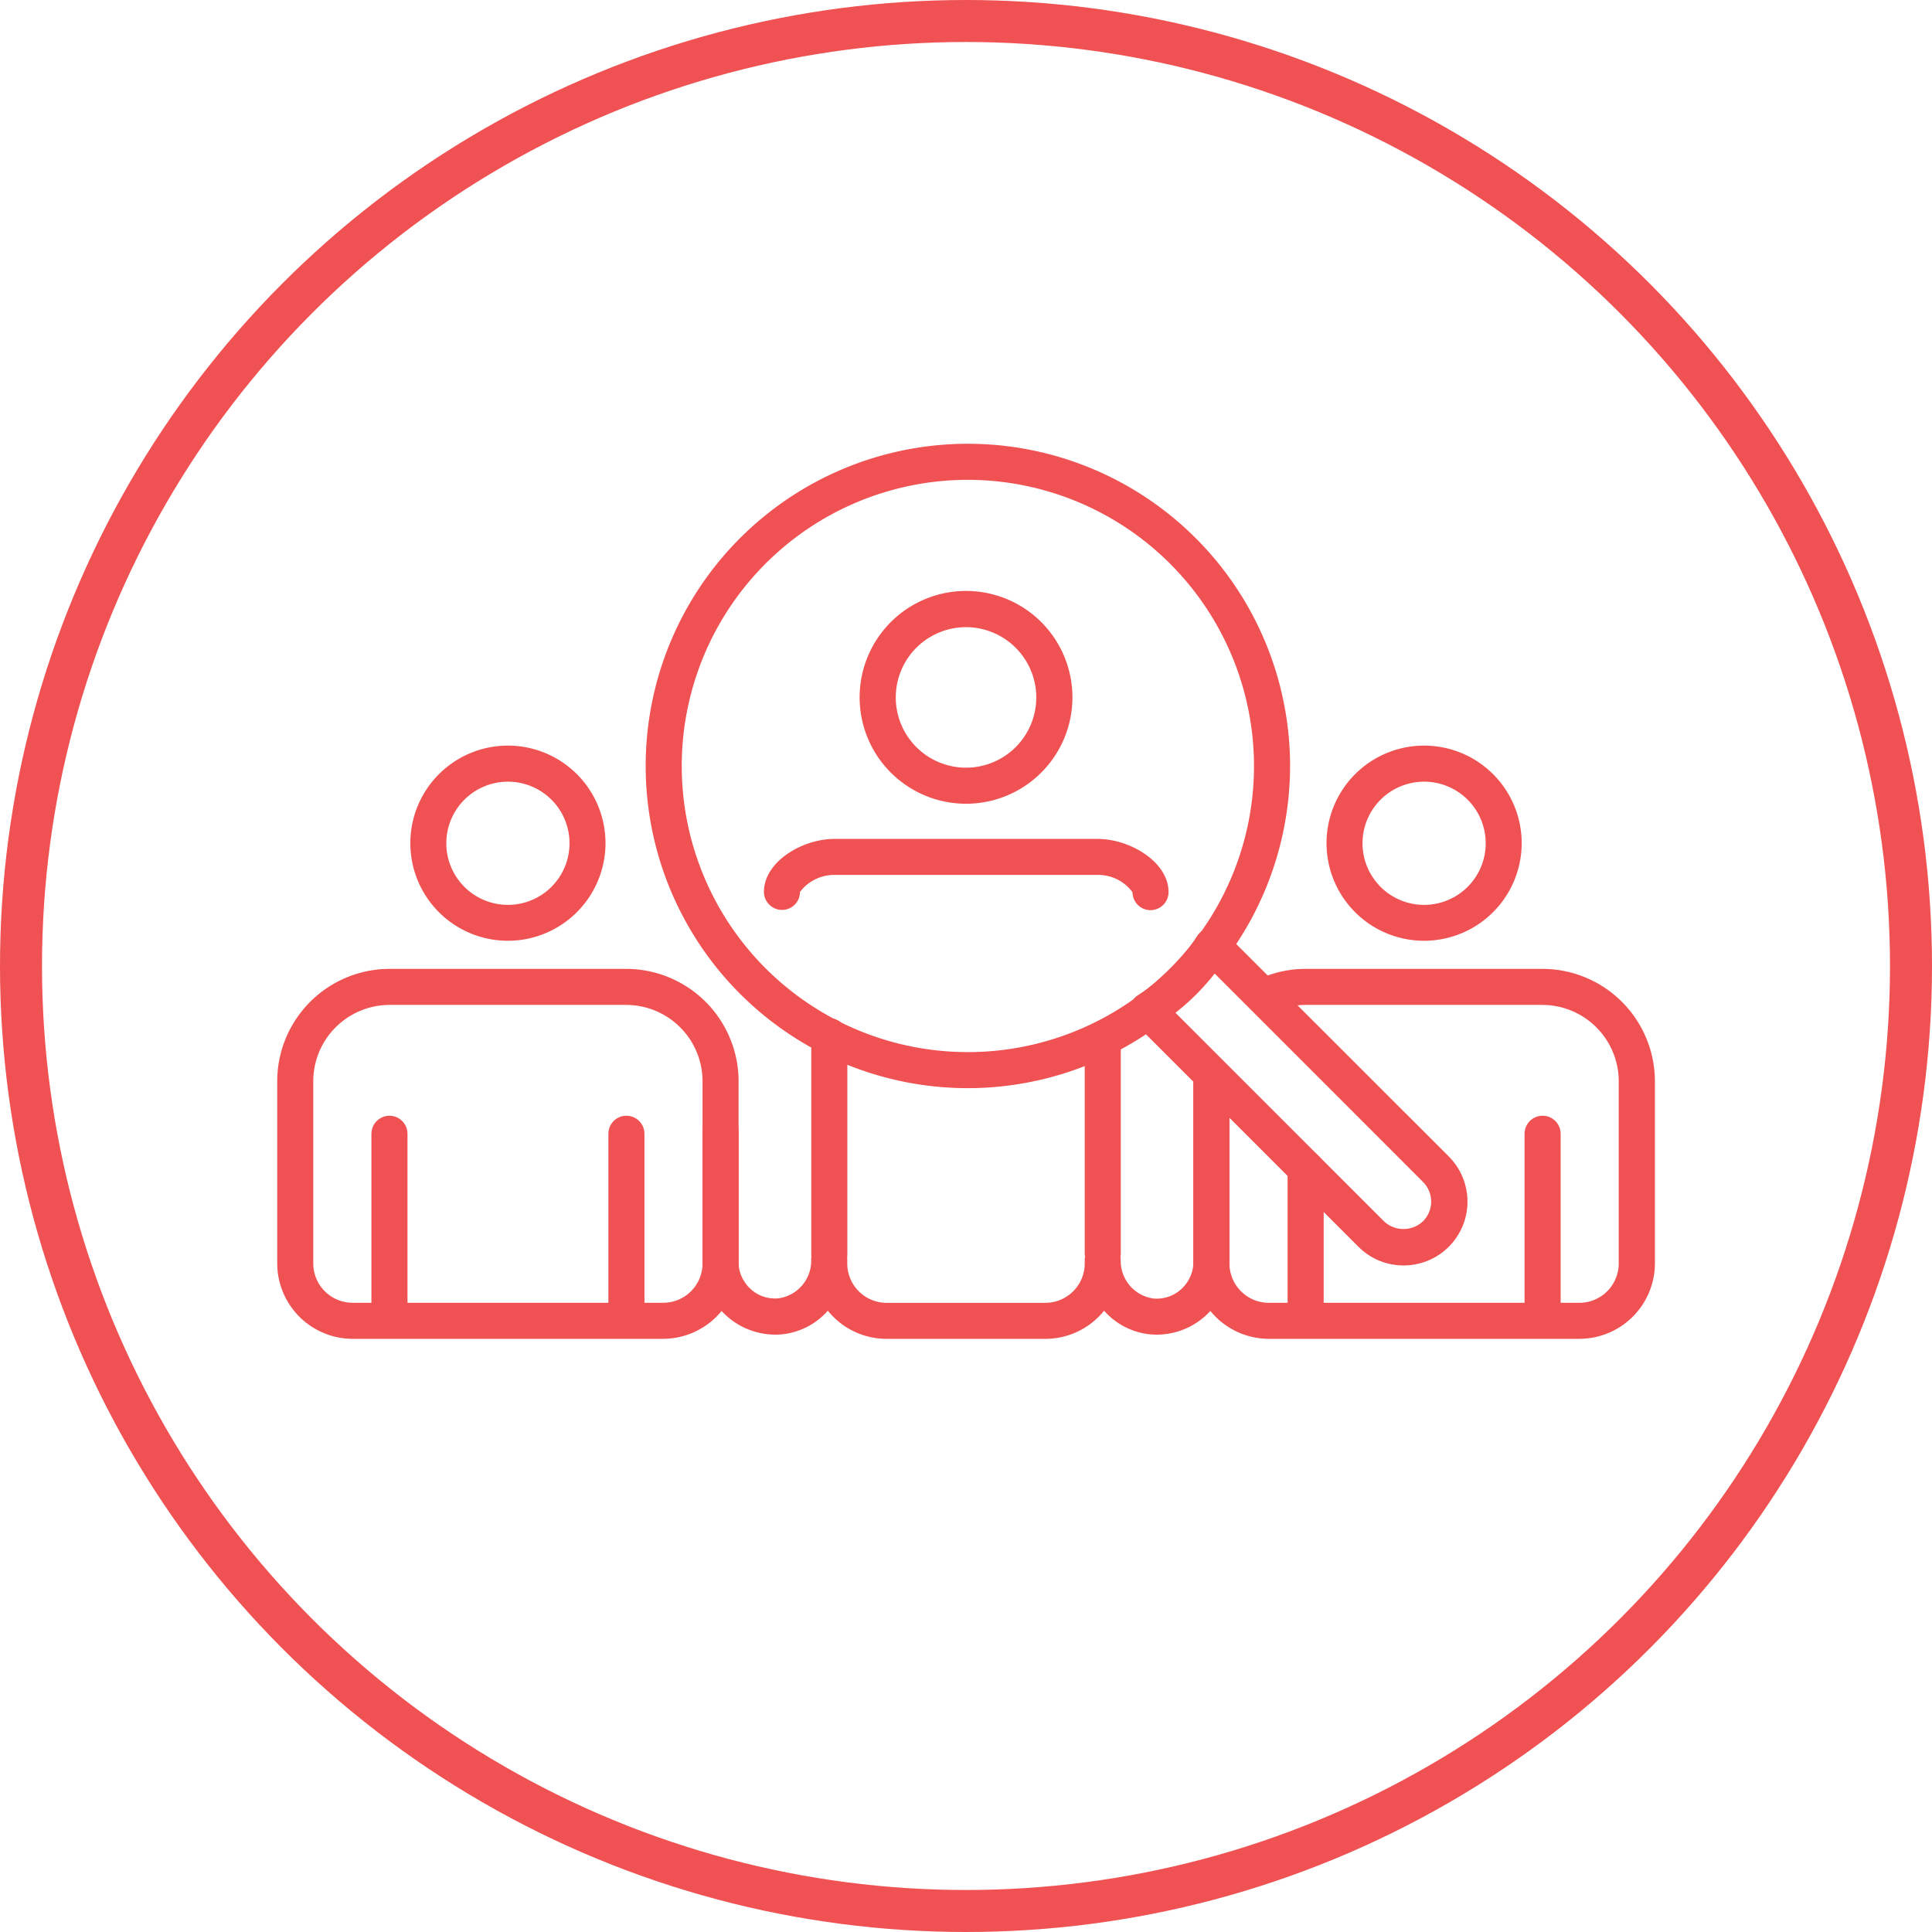
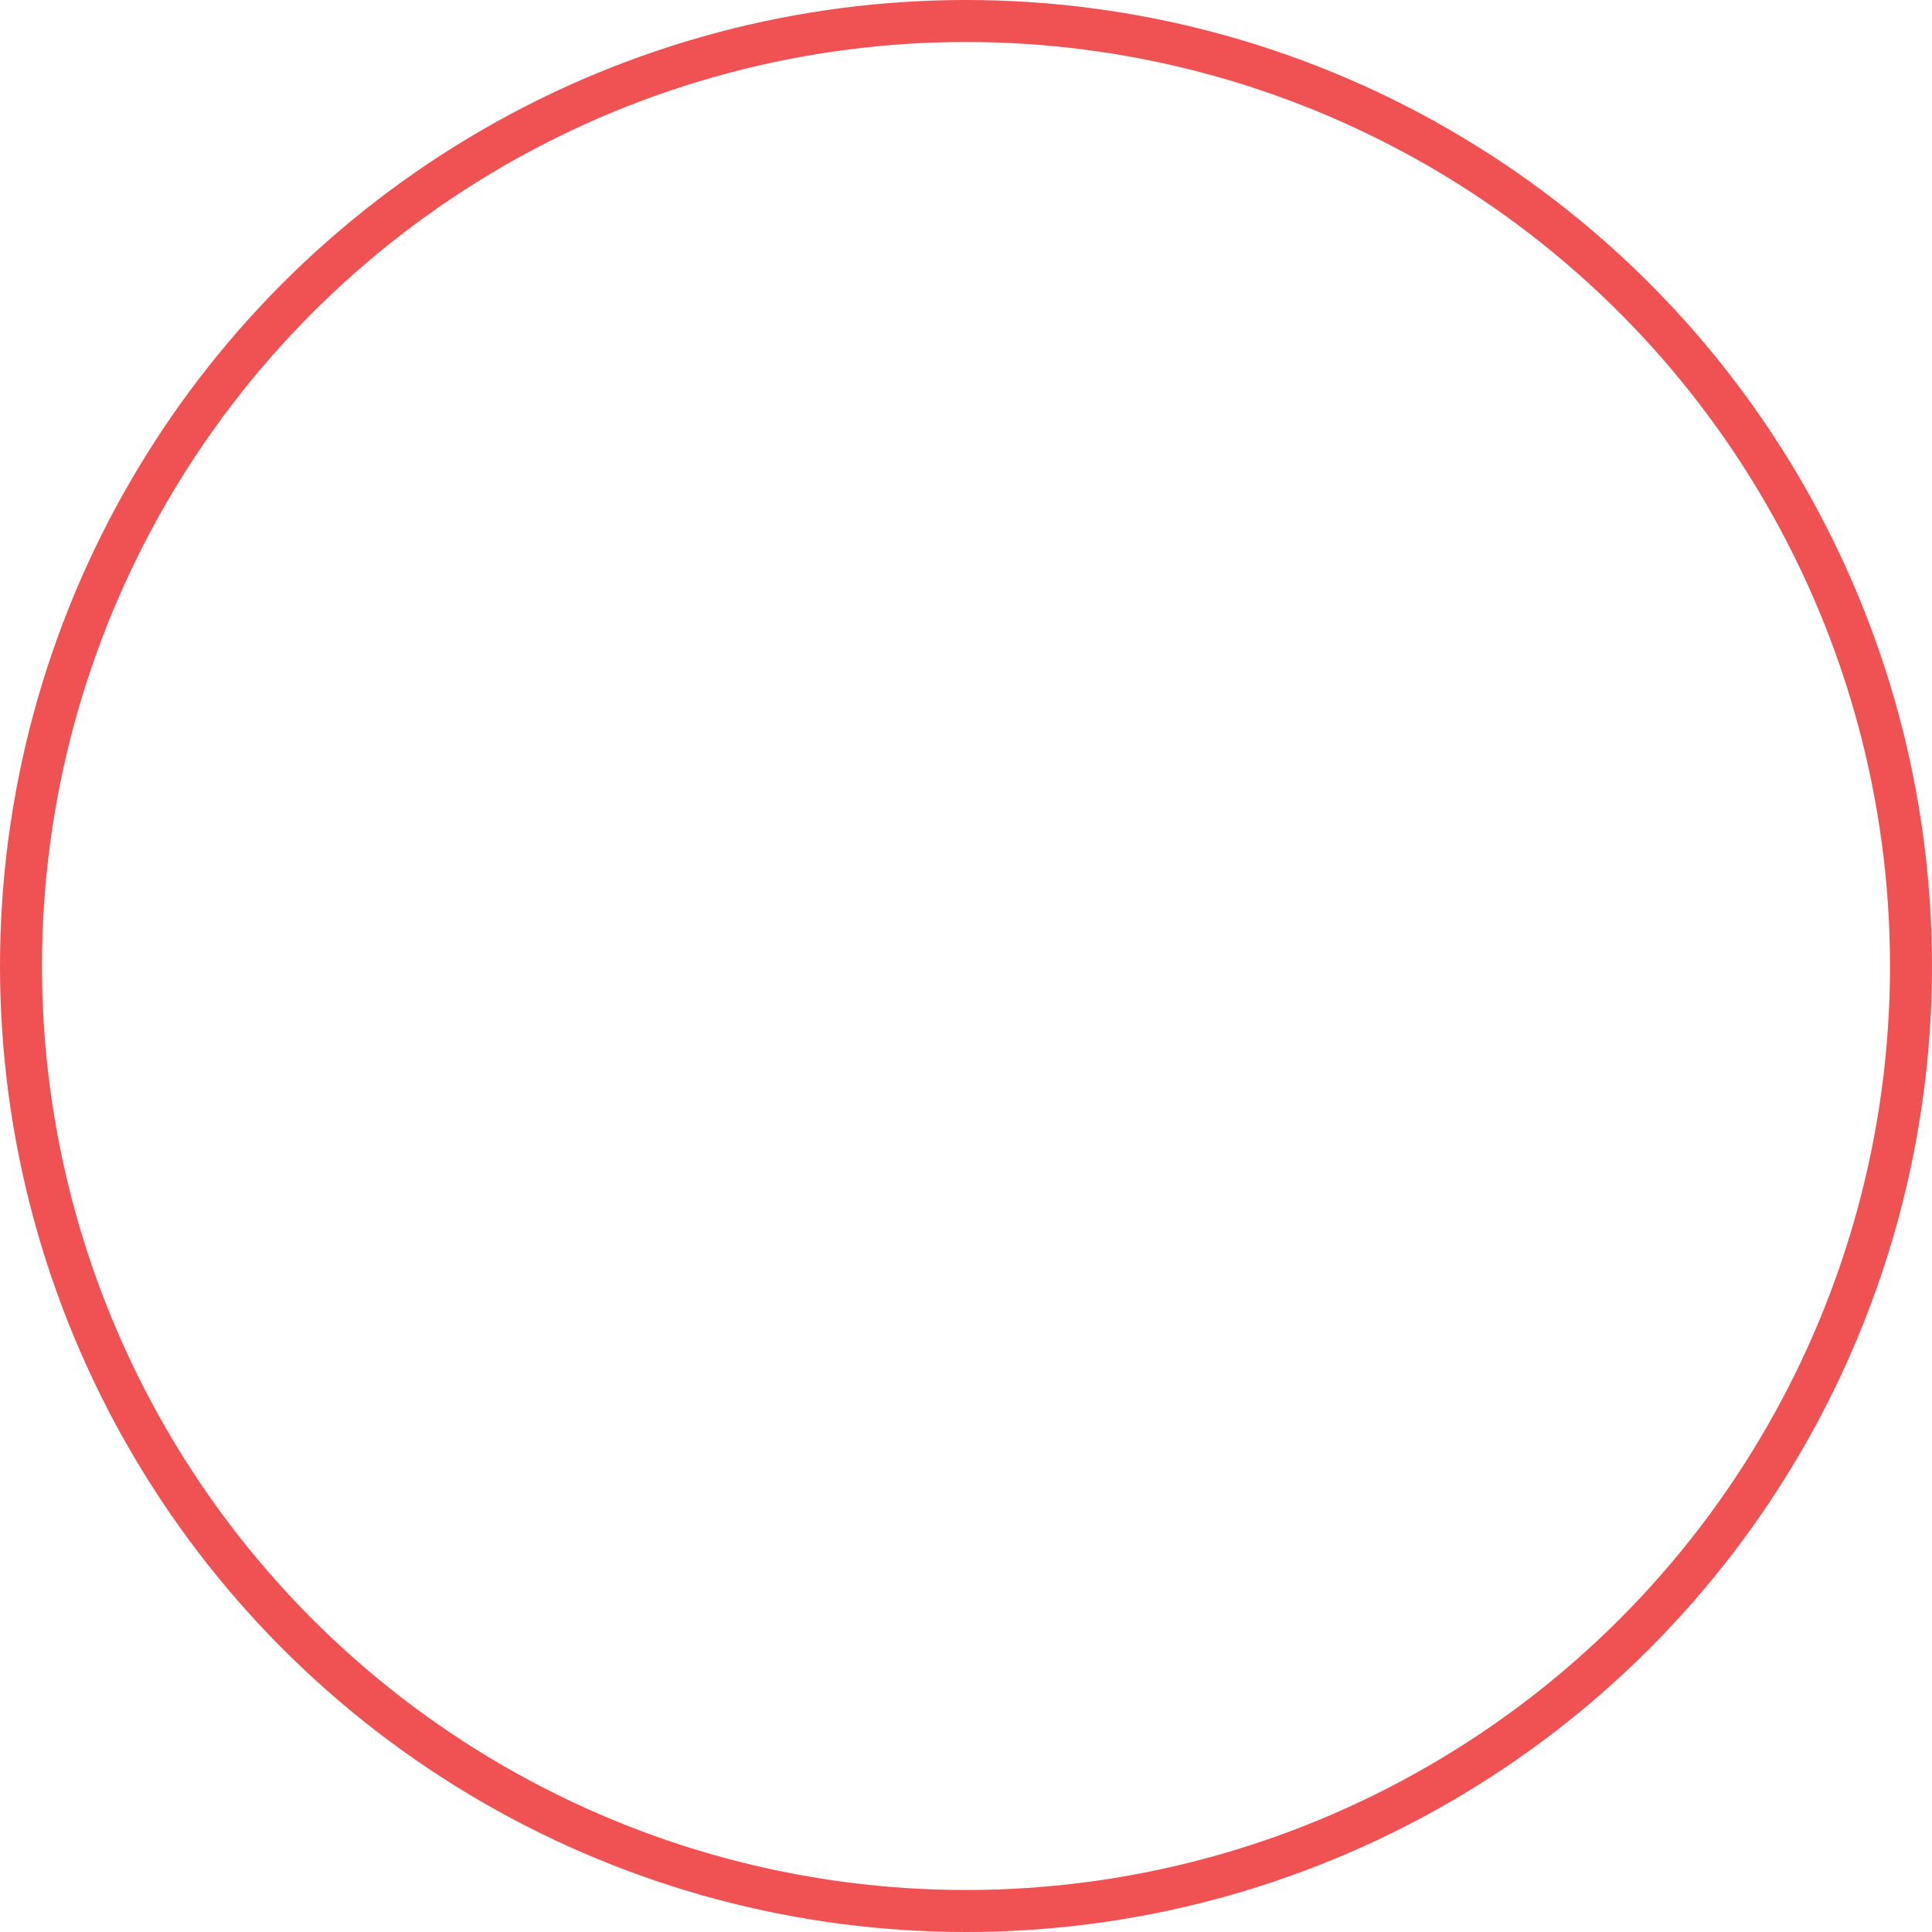
<svg xmlns="http://www.w3.org/2000/svg" id="RESEARCH_AND_COLLATION" data-name="RESEARCH AND COLLATION" width="69" height="69" viewBox="0 0 69 69">
  <defs>
    <clipPath id="clip-path">
-       <rect id="Rectangle_1924" data-name="Rectangle 1924" width="49.199" height="31.967" transform="translate(0 0)" fill="#f05152" />
-     </clipPath>
+       </clipPath>
  </defs>
  <g id="Ellipse_26" data-name="Ellipse 26" fill="none" stroke="#f05152" stroke-width="1.5">
    <circle cx="34.5" cy="34.5" r="34.5" stroke="none" />
    <circle cx="34.5" cy="34.5" r="33.75" fill="none" />
  </g>
  <g id="Group_3658" data-name="Group 3658" transform="translate(9.901 15.849)">
    <g id="Group_3657" data-name="Group 3657" transform="translate(0 0)" clip-path="url(#clip-path)">
-       <path id="Path_1884" data-name="Path 1884" d="M63.936,22.806a3.8,3.8,0,1,1,3.8-3.8,3.8,3.8,0,0,1-3.8,3.8m0-6.306a2.509,2.509,0,1,0,2.509,2.509A2.512,2.512,0,0,0,63.936,16.5" transform="translate(-39.336 -9.95)" fill="#f05152" />
+       <path id="Path_1884" data-name="Path 1884" d="M63.936,22.806a3.8,3.8,0,1,1,3.8-3.8,3.8,3.8,0,0,1-3.8,3.8a2.509,2.509,0,1,0,2.509,2.509A2.512,2.512,0,0,0,63.936,16.5" transform="translate(-39.336 -9.95)" fill="#f05152" />
      <path id="Path_1885" data-name="Path 1885" d="M56.156,73.786H50.487a2.688,2.688,0,0,1-2.1-1.006,2.529,2.529,0,0,1-1.641.845,2.605,2.605,0,0,1-2.837-2.573V66.369a.644.644,0,0,1,1.288,0v4.683a1.269,1.269,0,0,0,.208.687,1.292,1.292,0,0,0,1.219.6,1.354,1.354,0,0,0,1.168-1.375.644.644,0,0,1,1.288,0v.125A1.407,1.407,0,0,0,50.487,72.5h5.669a1.407,1.407,0,0,0,1.405-1.405v-.118a.644.644,0,0,1,.642-.644h0a.643.643,0,0,1,.643.642,1.355,1.355,0,0,0,1.168,1.37,1.3,1.3,0,0,0,1.218-.6,1.269,1.269,0,0,0,.209-.69V64.58a.644.644,0,1,1,1.288,0v6.472a2.6,2.6,0,0,1-2.836,2.573,2.526,2.526,0,0,1-1.64-.845,2.689,2.689,0,0,1-2.1,1.006" transform="translate(-28.722 -41.819)" fill="#f05152" />
      <path id="Path_1886" data-name="Path 1886" d="M64.059,43.337a.644.644,0,0,1-.644-.64,1.52,1.52,0,0,0-1.252-.619H52.772a1.529,1.529,0,0,0-1.234.61.64.64,0,0,1-.643.64.647.647,0,0,1-.643-.648c0-1.063,1.355-1.888,2.52-1.888h9.391c1.174,0,2.539.831,2.539,1.9a.644.644,0,0,1-.644.644" transform="translate(-32.869 -26.68)" fill="#f05152" />
-       <path id="Path_1887" data-name="Path 1887" d="M55.779,68.4a.644.644,0,0,1-.644-.644v-7.8a.644.644,0,0,1,1.288,0v7.8a.644.644,0,0,1-.644.644" transform="translate(-36.062 -38.797)" fill="#f05152" />
      <path id="Path_1888" data-name="Path 1888" d="M84.013,69.211a.644.644,0,0,1-.644-.644V61.276a.644.644,0,0,1,1.288,0v7.291a.644.644,0,0,1-.644.644" transform="translate(-54.53 -39.658)" fill="#f05152" />
-       <path id="Path_1889" data-name="Path 1889" d="M17.229,38.133a3.485,3.485,0,1,1,3.485-3.485,3.489,3.489,0,0,1-3.485,3.485m0-5.682a2.2,2.2,0,1,0,2.2,2.2,2.2,2.2,0,0,0-2.2-2.2" transform="translate(-8.99 -20.383)" fill="#f05152" />
      <path id="Path_1890" data-name="Path 1890" d="M13.785,67.426H2.693A2.7,2.7,0,0,1,0,64.733V58.22a4.017,4.017,0,0,1,4.007-4.007h8.463a4.018,4.018,0,0,1,4.007,4.007v6.513a2.7,2.7,0,0,1-2.693,2.692M4.007,55.5a2.729,2.729,0,0,0-2.72,2.72v6.513a1.407,1.407,0,0,0,1.405,1.405H13.785a1.407,1.407,0,0,0,1.405-1.405V58.22a2.731,2.731,0,0,0-2.72-2.72Z" transform="translate(0 -35.459)" fill="#f05152" />
      <path id="Path_1891" data-name="Path 1891" d="M10.368,77.185a.644.644,0,0,1-.644-.644V70.023a.644.644,0,1,1,1.288,0v6.518a.644.644,0,0,1-.644.644" transform="translate(-6.36 -45.379)" fill="#f05152" />
      <path id="Path_1892" data-name="Path 1892" d="M34.833,77.188a.644.644,0,0,1-.644-.644V70.022a.644.644,0,0,1,1.288,0v6.522a.644.644,0,0,1-.644.644" transform="translate(-22.362 -45.379)" fill="#f05152" />
      <path id="Path_1893" data-name="Path 1893" d="M111.818,38.133a3.485,3.485,0,1,1,3.485-3.485,3.489,3.489,0,0,1-3.485,3.485m0-5.682a2.2,2.2,0,1,0,2.2,2.2,2.2,2.2,0,0,0-2.2-2.2" transform="translate(-70.858 -20.383)" fill="#f05152" />
      <path id="Path_1894" data-name="Path 1894" d="M108.375,67.426H97.282a2.7,2.7,0,0,1-2.692-2.692V58.36a.644.644,0,1,1,1.287,0v6.374a1.407,1.407,0,0,0,1.405,1.405h11.093a1.407,1.407,0,0,0,1.405-1.405V58.22a2.731,2.731,0,0,0-2.72-2.72H98.6a2.684,2.684,0,0,0-1.055.213.644.644,0,0,1-.5-1.186,3.976,3.976,0,0,1,1.557-.314h8.463a4.02,4.02,0,0,1,4.007,4.007v6.513a2.7,2.7,0,0,1-2.693,2.692" transform="translate(-61.869 -35.459)" fill="#f05152" />
      <path id="Path_1895" data-name="Path 1895" d="M104.958,79.528a.644.644,0,0,1-.644-.644V73.605a.644.644,0,0,1,1.288,0v5.279a.644.644,0,0,1-.644.644" transform="translate(-68.229 -47.723)" fill="#f05152" />
      <path id="Path_1896" data-name="Path 1896" d="M129.423,77.188a.644.644,0,0,1-.644-.644V70.022a.644.644,0,0,1,1.288,0v6.522a.644.644,0,0,1-.644.644" transform="translate(-84.231 -45.379)" fill="#f05152" />
      <path id="Path_1897" data-name="Path 1897" d="M49.546,23.014A11.507,11.507,0,1,1,61.053,11.507,11.52,11.52,0,0,1,49.546,23.014m0-21.726A10.219,10.219,0,1,0,59.765,11.507,10.231,10.231,0,0,0,49.546,1.288" transform="translate(-24.88 0)" fill="#f05152" />
      <path id="Path_1898" data-name="Path 1898" d="M97.784,62.024a2.263,2.263,0,0,1-1.611-.668L88.19,53.374a.643.643,0,0,1,.108-1,6.954,6.954,0,0,0,2.074-2.051l.048-.073a.644.644,0,0,1,.993-.1L99.4,58.133a2.279,2.279,0,0,1-1.611,3.891M89.638,53l7.444,7.444a1.015,1.015,0,0,0,1.4,0,.993.993,0,0,0,0-1.4L91.04,51.6a8.176,8.176,0,0,1-1.4,1.4" transform="translate(-57.559 -32.679)" fill="#f05152" />
    </g>
  </g>
</svg>